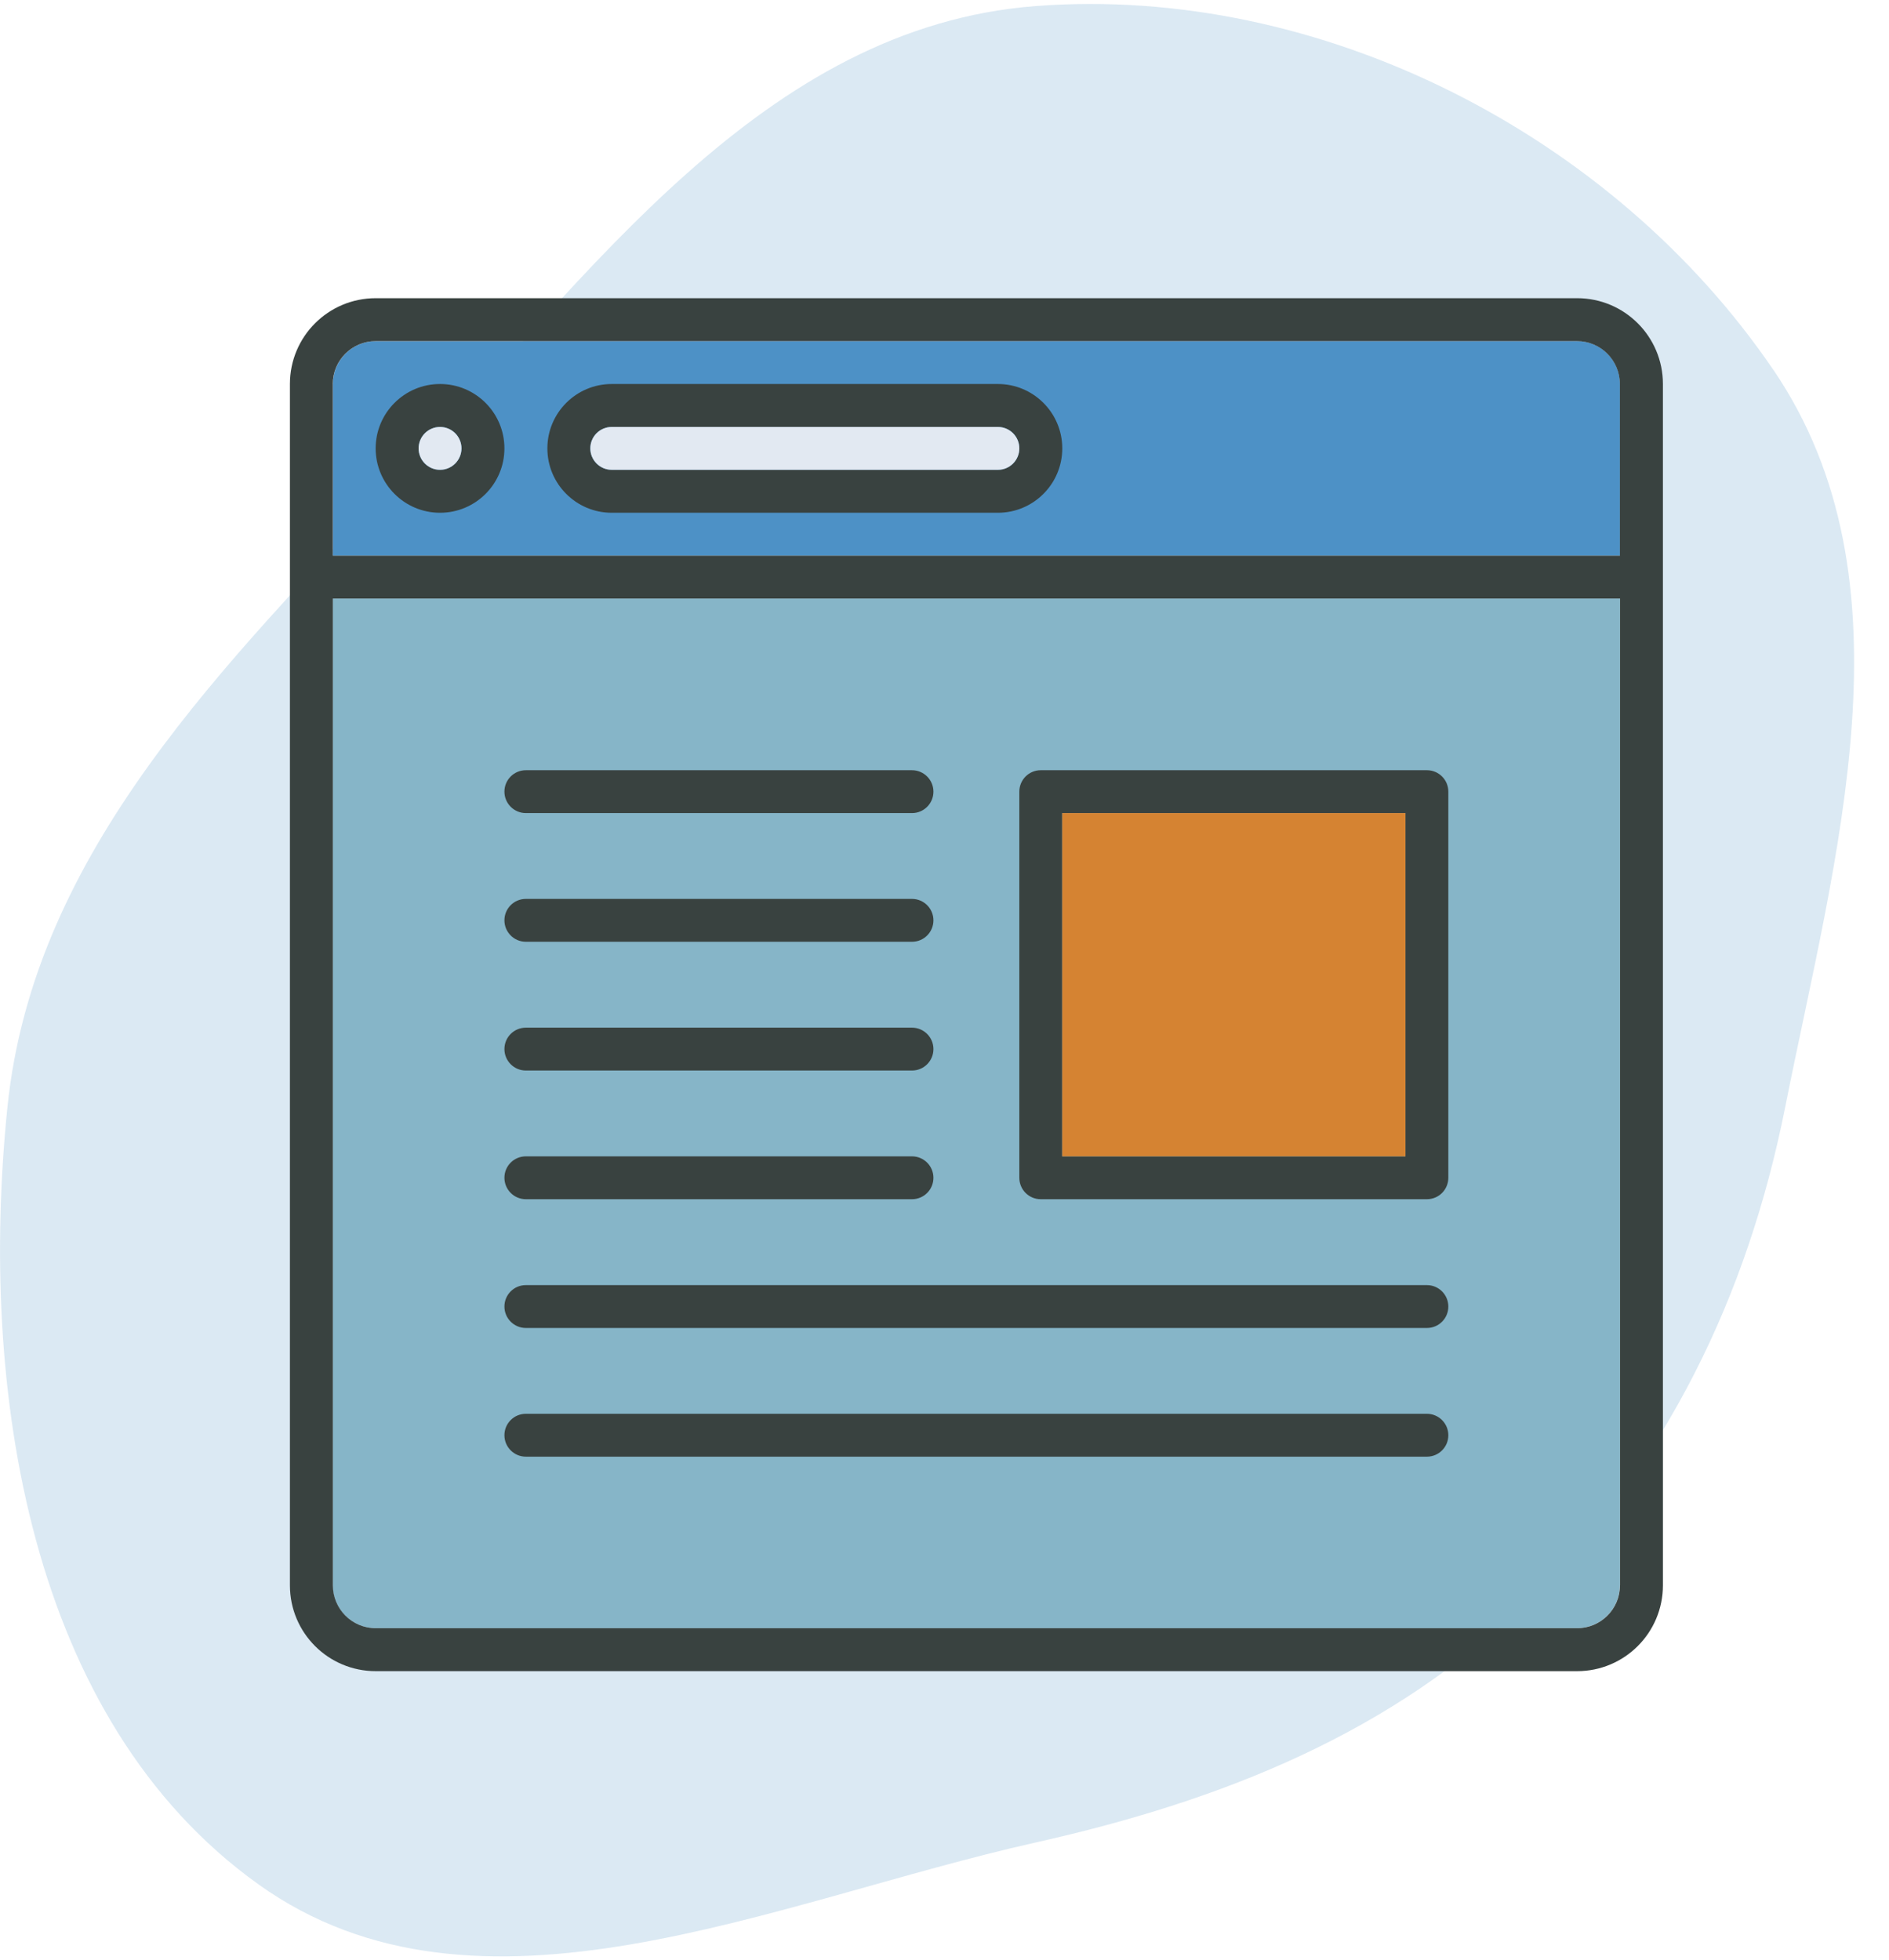
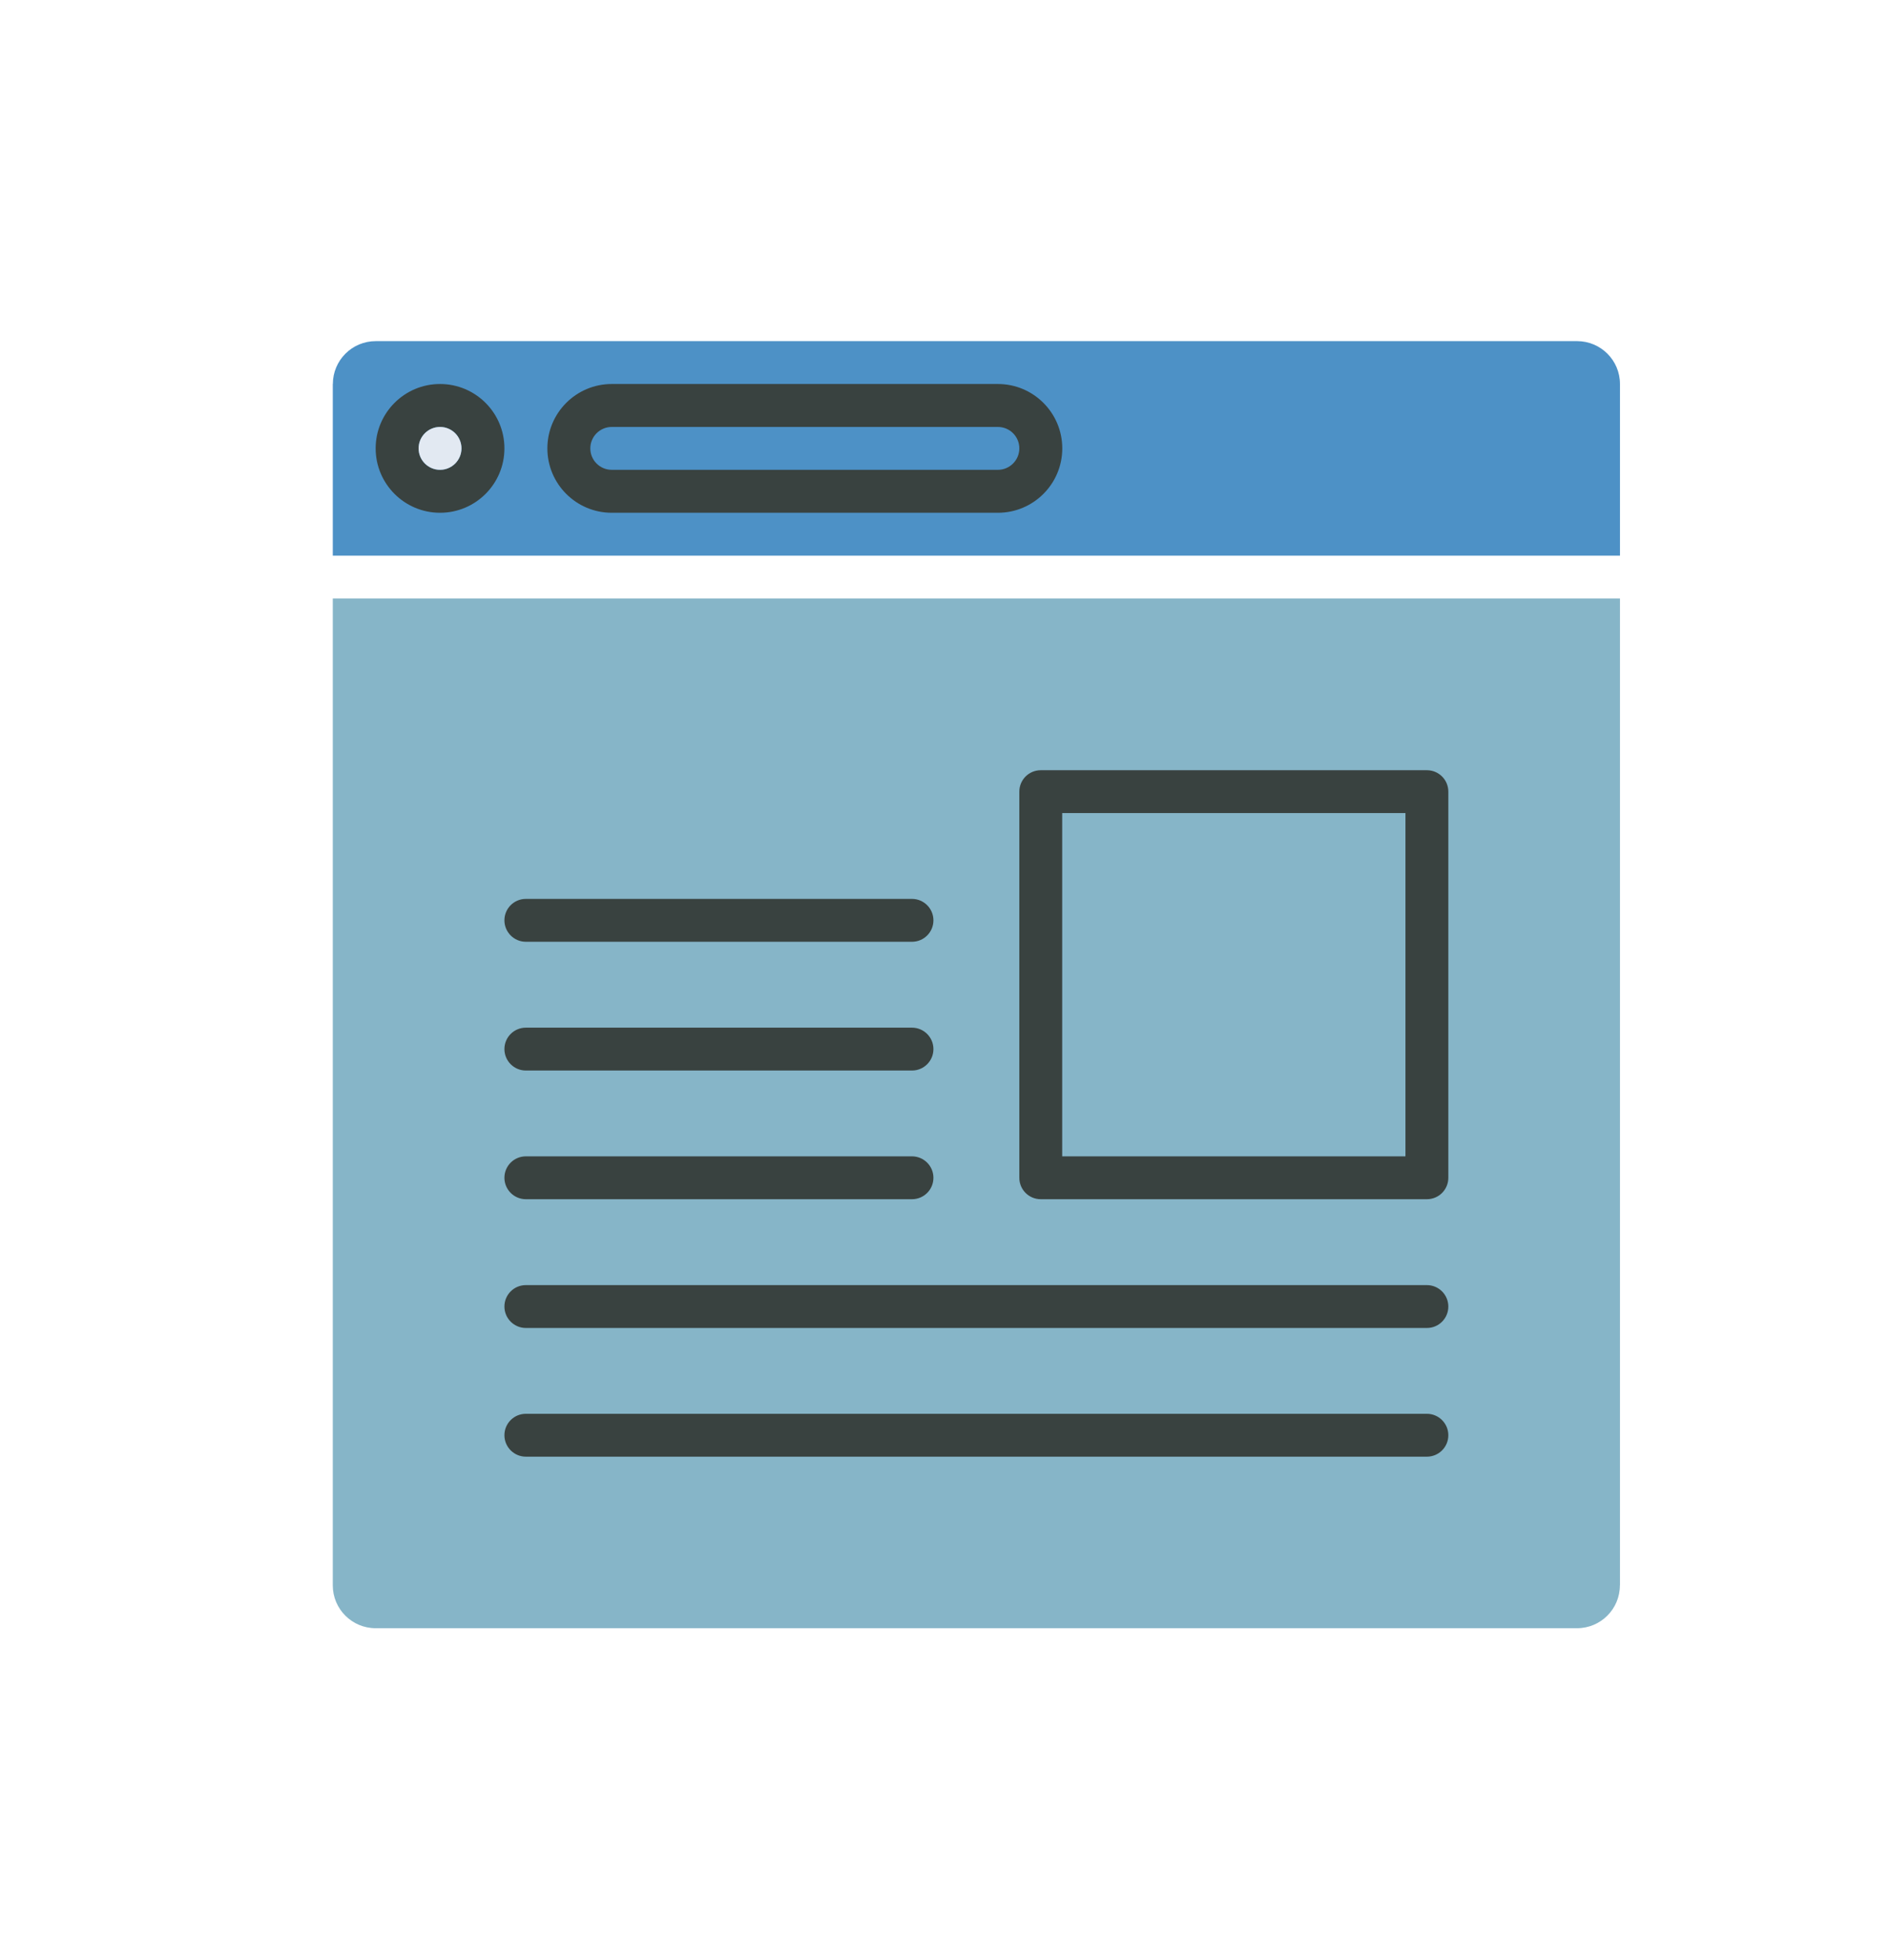
<svg xmlns="http://www.w3.org/2000/svg" id="Layer_3" viewBox="0 0 239.71 248.77">
  <defs>
    <style>.cls-1{fill:#394240;}.cls-1,.cls-2,.cls-3,.cls-4,.cls-5,.cls-6{stroke-width:0px;}.cls-2{fill:#d58332;}.cls-3{opacity:.2;}.cls-3,.cls-6{fill:#4d91c6;}.cls-4{fill:#e2e9f2;}.cls-5{fill:#86b5c8;}</style>
  </defs>
-   <path class="cls-3" d="M225.03,46.93C204.68,17.03,167.48-1.99,131.42.77c-34.52,2.64-56.68,34.14-80.31,59.45C28.72,84.21,4.27,107.89.94,140.53c-3.65,35.72,2.66,77.72,31.88,98.61,27.84,19.9,65.22,2.15,98.61-5.33,23.56-5.28,45.28-13.85,62.52-30.76,17.44-17.11,27.81-38.56,32.58-62.52,6.33-31.82,16.75-66.78-1.5-93.61Z" />
  <g id="SVGRepo_iconCarrier">
    <path class="cls-5" d="M205.57,201.18v-125.23H42.23v125.23c0,3.01,2.44,5.44,5.44,5.44h152.45c3.01,0,5.44-2.44,5.44-5.44Z" />
    <path class="cls-6" d="M42.23,48.73v21.78h163.34v-21.78c0-3.01-2.44-5.44-5.44-5.44H47.68c-3.01,0-5.44,2.44-5.44,5.44Z" />
-     <path class="cls-1" d="M200.13,37.84H47.68c-6.02,0-10.89,4.87-10.89,10.89v152.45c0,6.02,4.87,10.89,10.89,10.89h152.45c6.02,0,10.89-4.87,10.89-10.89V48.73c0-6.02-4.87-10.89-10.89-10.89ZM205.57,201.18c0,3.01-2.44,5.44-5.44,5.44H47.68c-3.01,0-5.44-2.44-5.44-5.44v-125.23h163.34v125.23ZM205.57,70.51H42.23v-21.78c0-3.01,2.44-5.44,5.44-5.44h152.45c3.01,0,5.44,2.44,5.44,5.44v21.78Z" />
    <path class="cls-1" d="M55.84,48.73c-4.51,0-8.17,3.66-8.17,8.17s3.66,8.17,8.17,8.17,8.17-3.66,8.17-8.17-3.66-8.17-8.17-8.17ZM55.84,59.62c-1.51,0-2.72-1.22-2.72-2.72s1.22-2.72,2.72-2.72,2.72,1.22,2.72,2.72-1.22,2.72-2.72,2.72Z" />
    <path class="cls-1" d="M126.63,48.73h-49c-4.51,0-8.17,3.66-8.17,8.17s3.66,8.17,8.17,8.17h49c4.51,0,8.17-3.66,8.17-8.17s-3.66-8.17-8.17-8.17ZM126.63,59.62h-49c-1.51,0-2.72-1.22-2.72-2.72s1.22-2.72,2.72-2.72h49c1.51,0,2.72,1.22,2.72,2.72s-1.22,2.72-2.72,2.72Z" />
-     <path class="cls-1" d="M66.73,103.18h49c1.51,0,2.72-1.22,2.72-2.72s-1.22-2.72-2.72-2.72h-49c-1.51,0-2.72,1.22-2.72,2.72s1.22,2.72,2.72,2.72Z" />
    <path class="cls-1" d="M66.73,119.51h49c1.51,0,2.72-1.22,2.72-2.72s-1.22-2.72-2.72-2.72h-49c-1.51,0-2.72,1.22-2.72,2.72s1.22,2.72,2.72,2.72Z" />
    <path class="cls-1" d="M66.73,135.85h49c1.51,0,2.72-1.22,2.72-2.72s-1.22-2.72-2.72-2.72h-49c-1.51,0-2.72,1.22-2.72,2.72s1.22,2.72,2.72,2.72Z" />
    <path class="cls-1" d="M66.73,152.18h49c1.51,0,2.72-1.22,2.72-2.72s-1.22-2.72-2.72-2.72h-49c-1.51,0-2.72,1.22-2.72,2.72s1.22,2.72,2.72,2.72Z" />
    <path class="cls-1" d="M66.73,168.52h114.34c1.51,0,2.72-1.22,2.72-2.72s-1.22-2.72-2.72-2.72h-114.34c-1.51,0-2.72,1.22-2.72,2.72s1.22,2.72,2.72,2.72Z" />
    <path class="cls-1" d="M66.73,184.85h114.34c1.51,0,2.72-1.22,2.72-2.72s-1.22-2.72-2.72-2.72h-114.34c-1.51,0-2.72,1.22-2.72,2.72s1.22,2.72,2.72,2.72Z" />
-     <path class="cls-1" d="M132.07,152.18h49c1.51,0,2.72-1.22,2.72-2.72v-49c0-1.51-1.22-2.72-2.72-2.72h-49c-1.51,0-2.72,1.22-2.72,2.72v49c0,1.51,1.22,2.72,2.72,2.72ZM134.79,103.18h43.56v43.56h-43.56v-43.56Z" />
-     <rect class="cls-2" x="134.79" y="103.18" width="43.56" height="43.56" />
-     <path class="cls-4" d="M126.63,54.18h-49c-1.51,0-2.72,1.22-2.72,2.72s1.22,2.72,2.72,2.72h49c1.51,0,2.72-1.22,2.72-2.72s-1.22-2.72-2.72-2.72Z" />
+     <path class="cls-1" d="M132.07,152.18h49c1.51,0,2.72-1.22,2.72-2.72v-49c0-1.51-1.22-2.72-2.72-2.72h-49c-1.51,0-2.72,1.22-2.72,2.72v49c0,1.51,1.22,2.72,2.72,2.72ZM134.79,103.18h43.56v43.56h-43.56Z" />
    <circle class="cls-4" cx="55.84" cy="56.9" r="2.72" />
  </g>
</svg>